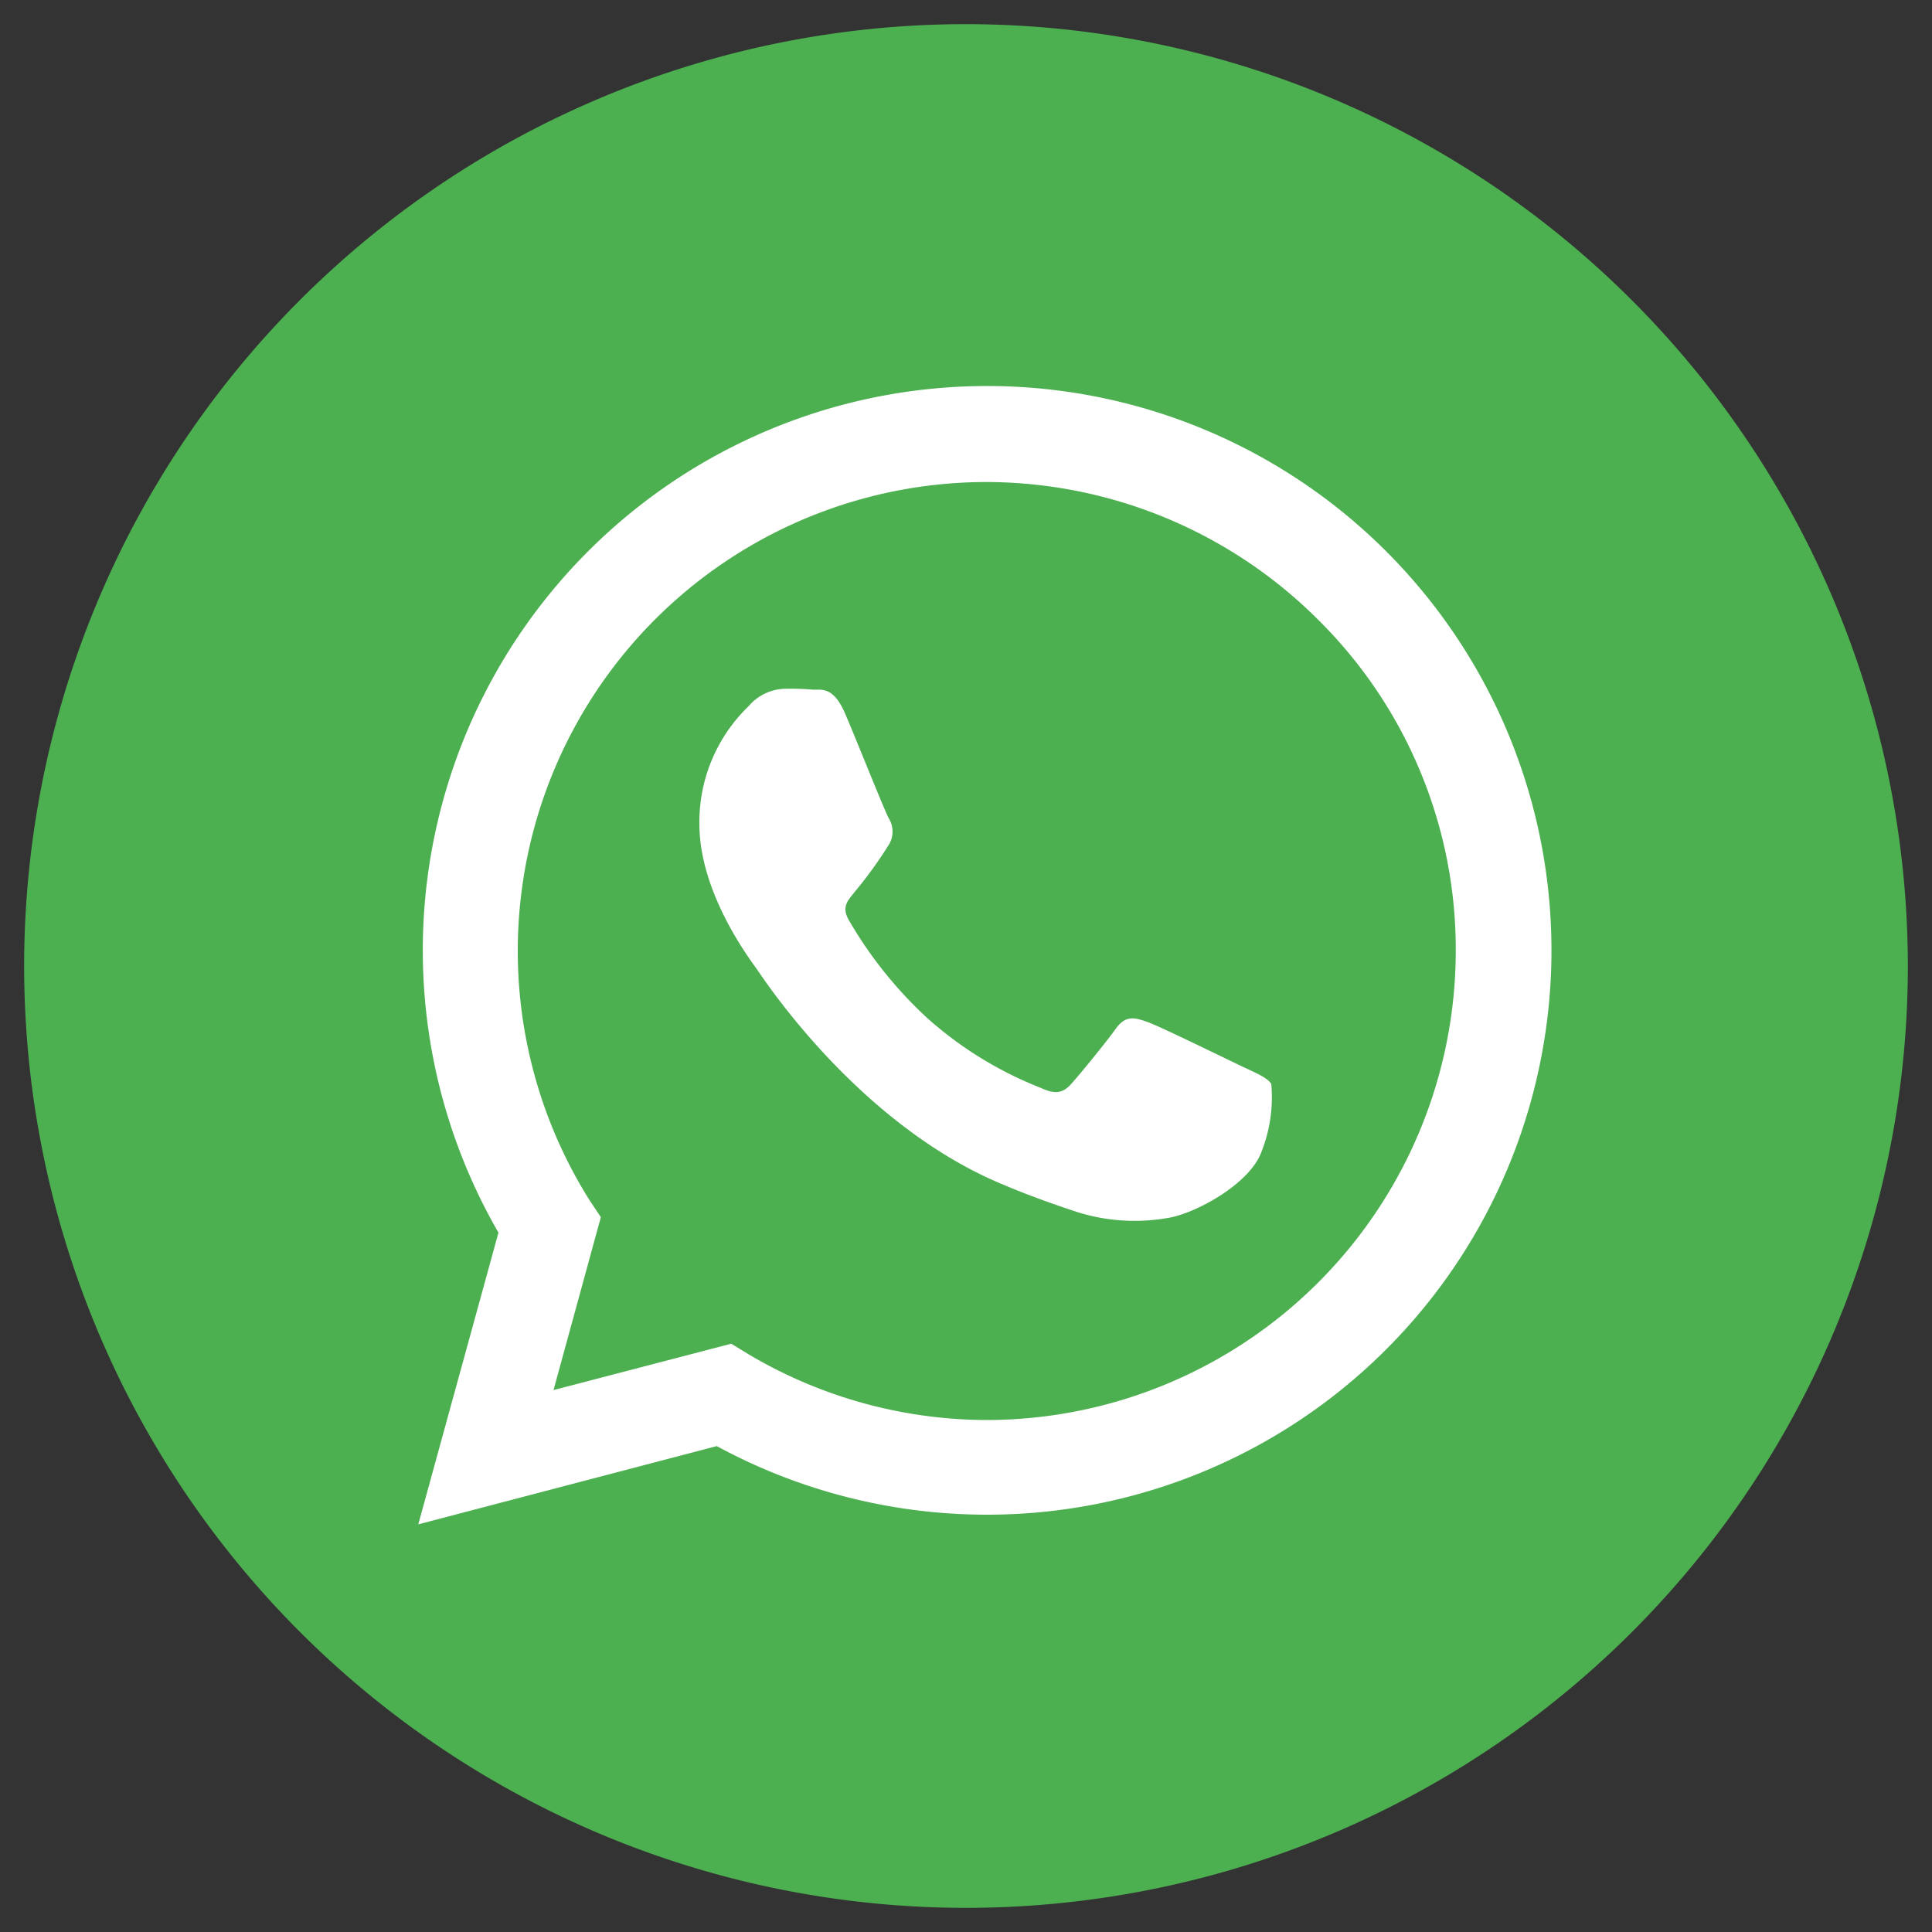
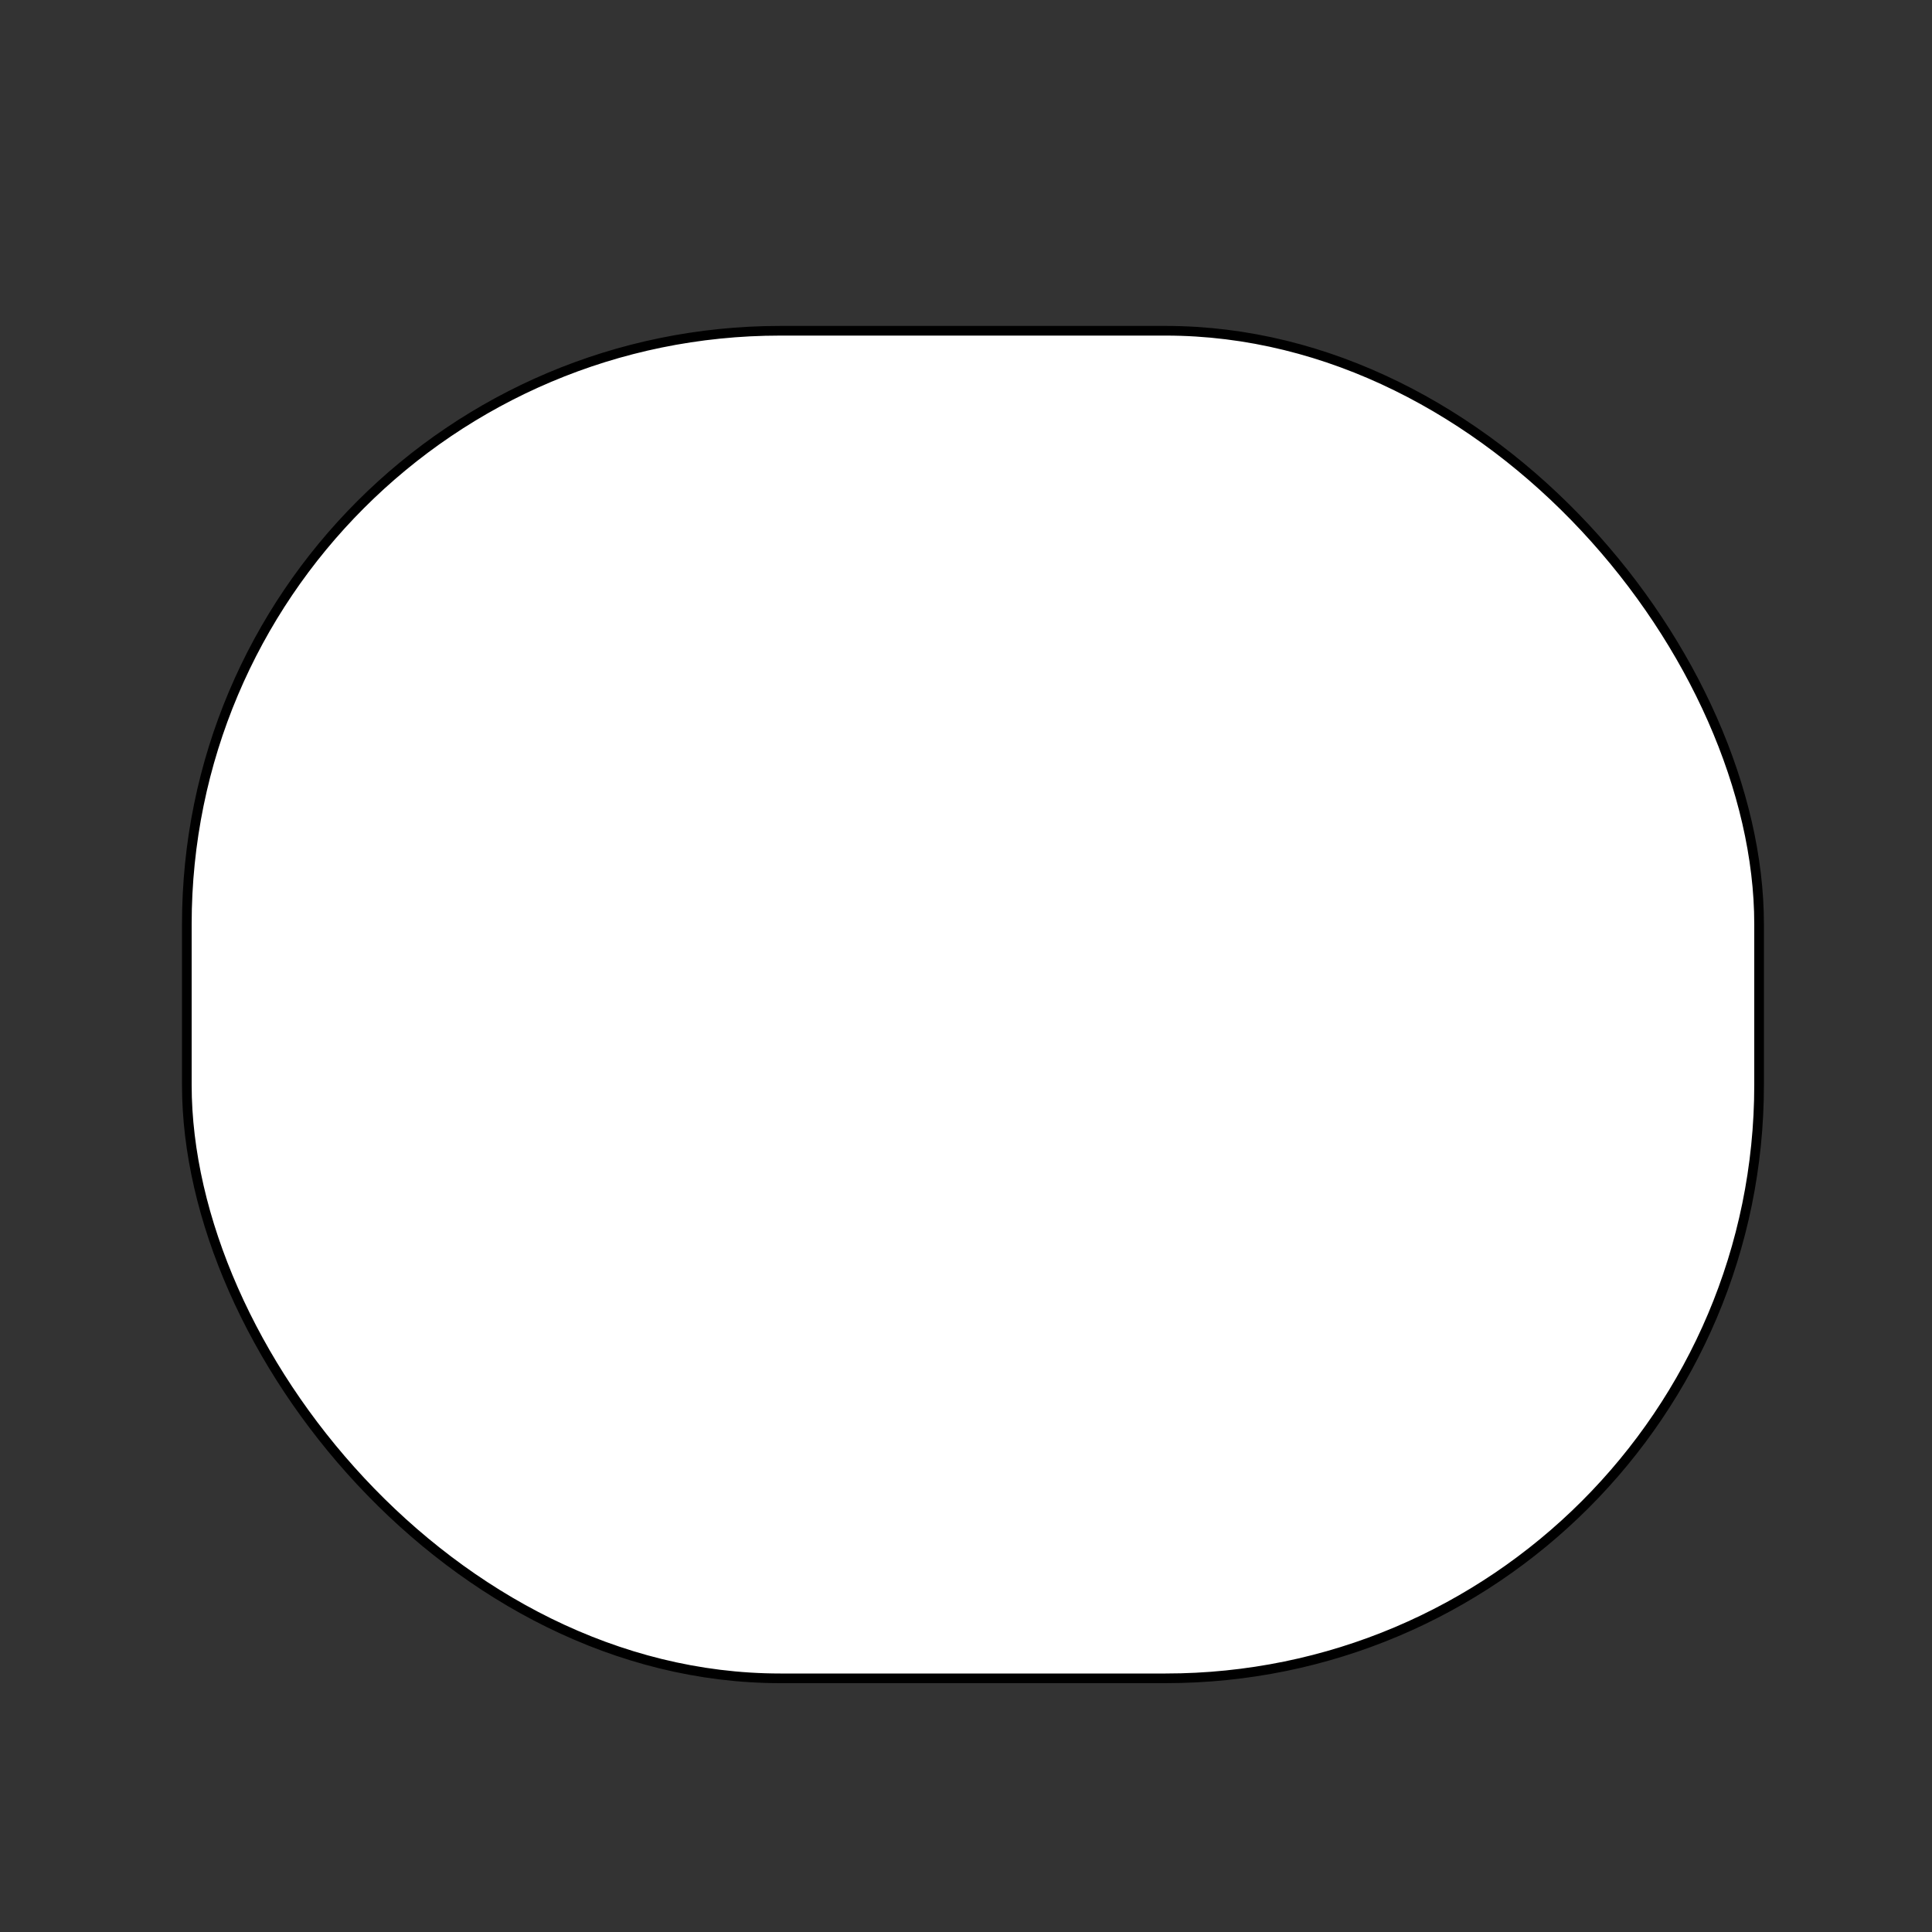
<svg xmlns="http://www.w3.org/2000/svg" id="Capa_1" data-name="Capa 1" viewBox="0 0 200 200">
  <rect x="0" y="0" width="200" height="200" fill="#333333" stroke="none" />
  <defs>
    <style>.cls-1{fill:#fff;stroke:#000;stroke-miterlimit:10;}.cls-2{fill:#4caf50;}</style>
  </defs>
  <rect class="cls-1" x="19.34" y="34.24" width="162.76" height="139.5" rx="61.44" />
-   <path class="cls-2" d="M100,2.5A97.5,97.5,0,1,0,197.5,100,97.56,97.56,0,0,0,100,2.5Zm2.1,154.3h0a58.71,58.71,0,0,1-27.9-7.1l-30.9,8.1,8.3-30.2a58.42,58.42,0,1,1,50.5,29.2Z" />
-   <path class="cls-2" d="M102.1,49.9A48.54,48.54,0,0,0,61,124.2l1.2,1.8-4.9,17.9,18.4-4.8,1.8,1.1a48.55,48.55,0,0,0,24.7,6.8h0a48.61,48.61,0,0,0,48.5-48.5,48,48,0,0,0-14.2-34.3,48.69,48.69,0,0,0-34.4-14.3Zm28.5,69.3c-1.2,3.4-7,6.5-9.8,6.9a19.9,19.9,0,0,1-9.2-.6c-2.1-.7-4.8-1.6-8.3-3.1-14.6-6.3-24.2-21-24.9-22s-6-7.9-6-15.1a16.64,16.64,0,0,1,5.1-12.2,5.09,5.09,0,0,1,3.9-1.8,25.28,25.28,0,0,1,2.8.1c.9,0,2.1-.3,3.3,2.5S91.6,84,92,84.7a2.64,2.64,0,0,1,.1,2.6,43.22,43.22,0,0,1-3.6,5c-.6.8-1.5,1.5-.6,3A43.21,43.21,0,0,0,96,105.4a39,39,0,0,0,11.7,7.2c1.5.7,2.3.6,3.2-.4s3.6-4.3,4.6-5.7,1.9-1.2,3.3-.7,8.5,4,10,4.7,2.4,1.1,2.8,1.7a15.29,15.29,0,0,1-1,7Z" />
</svg>